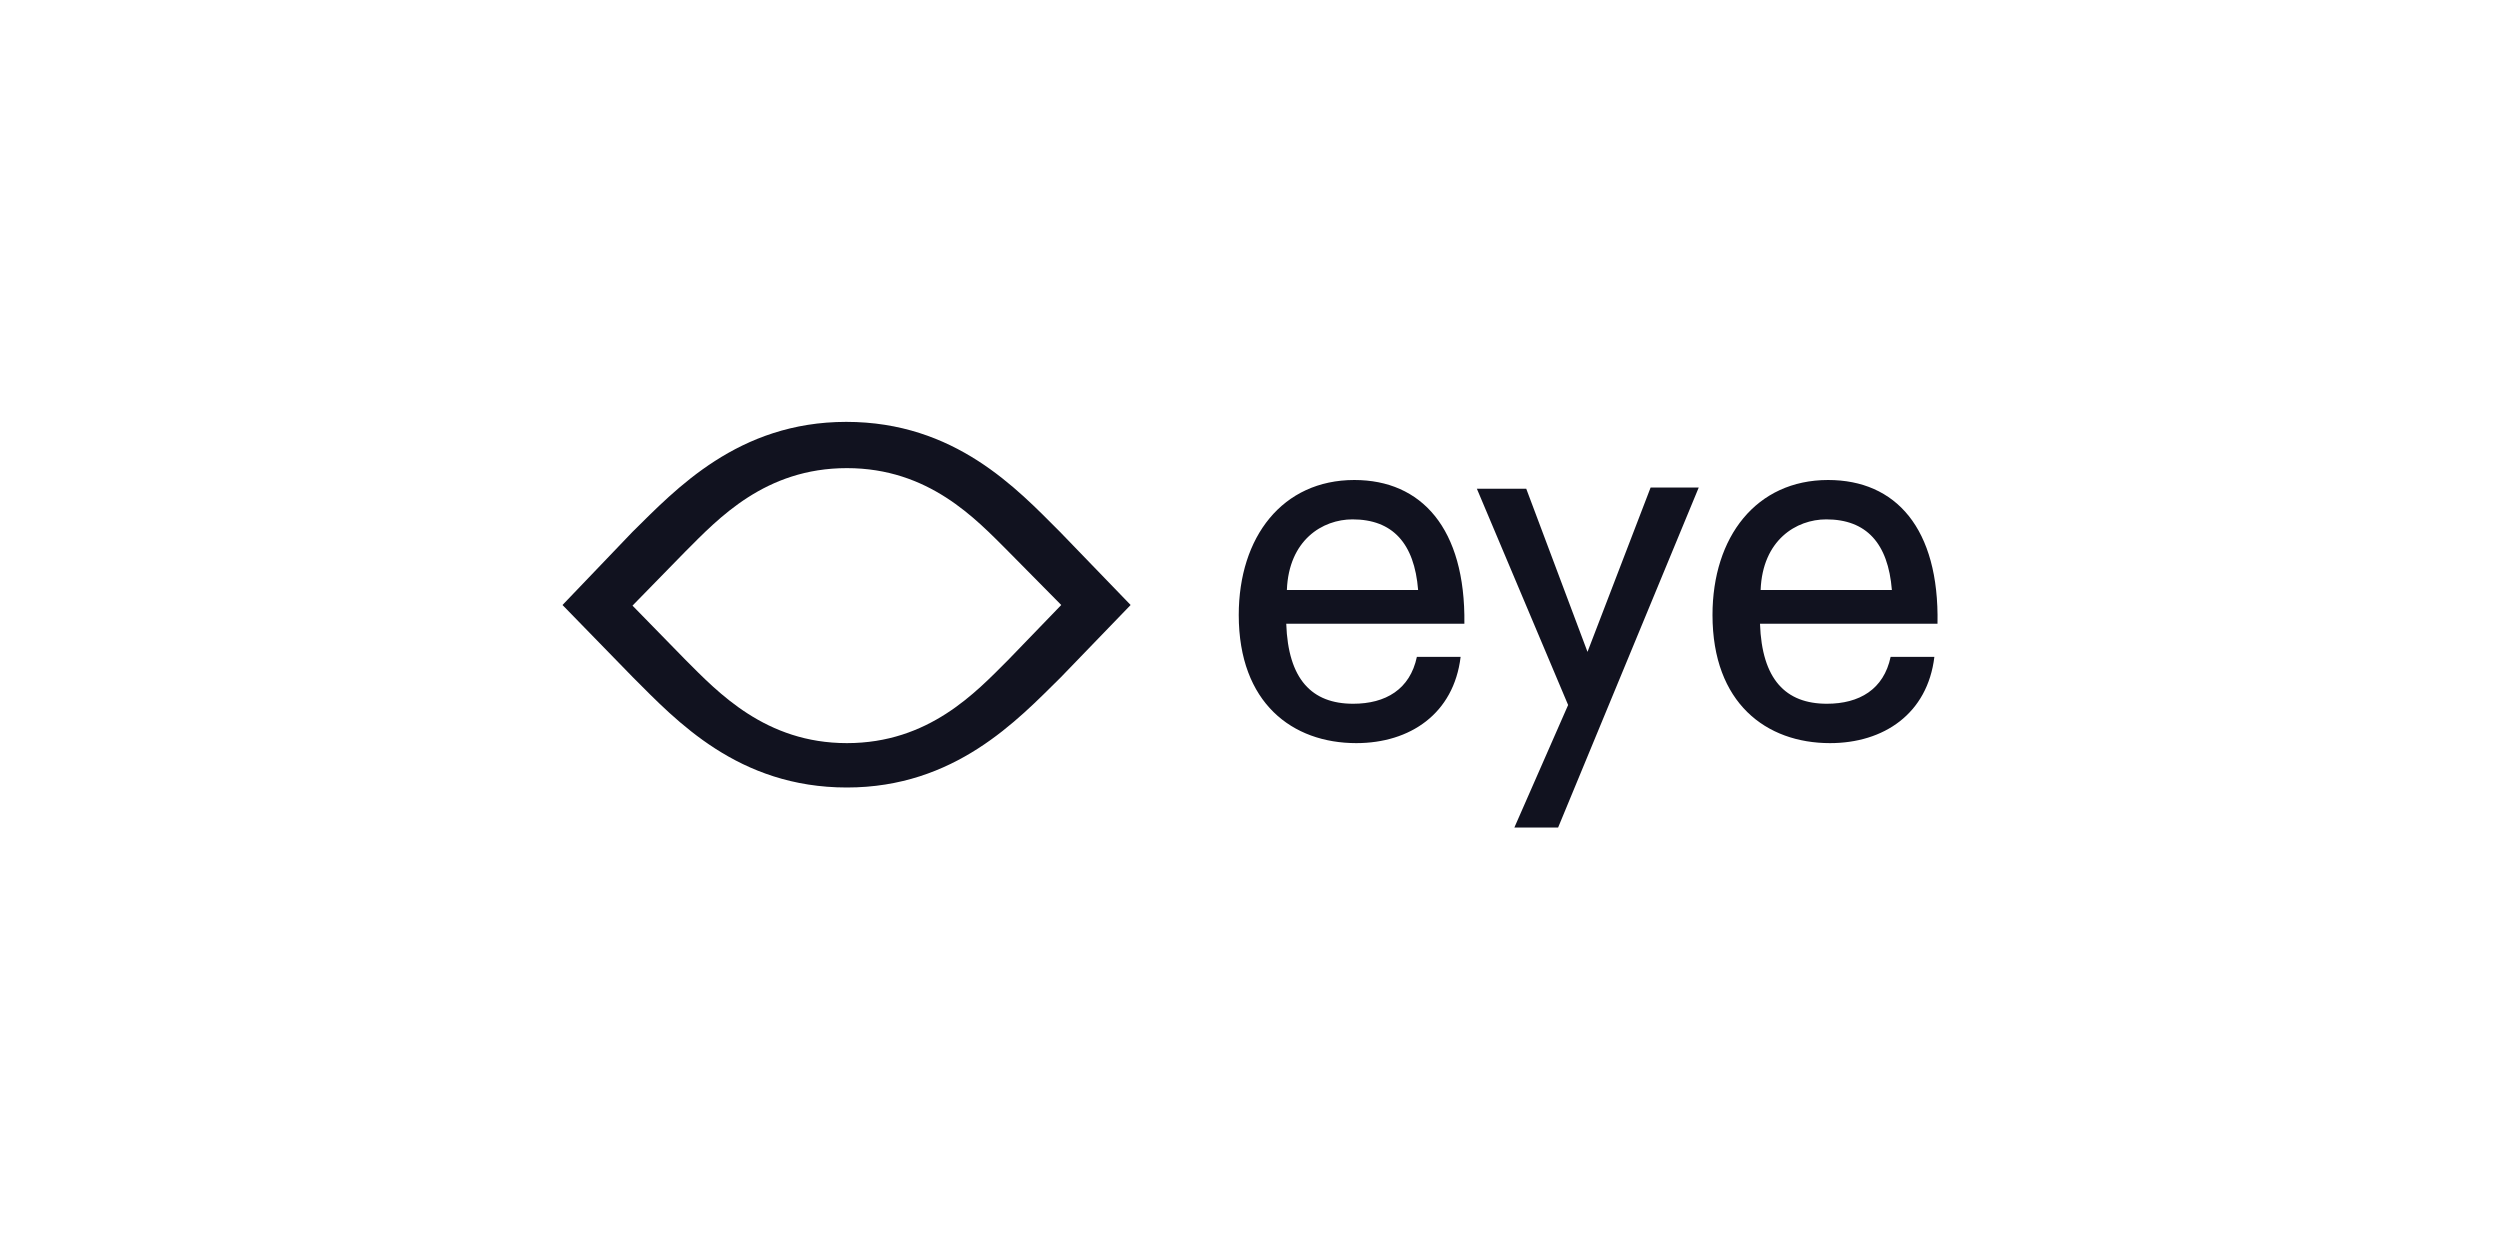
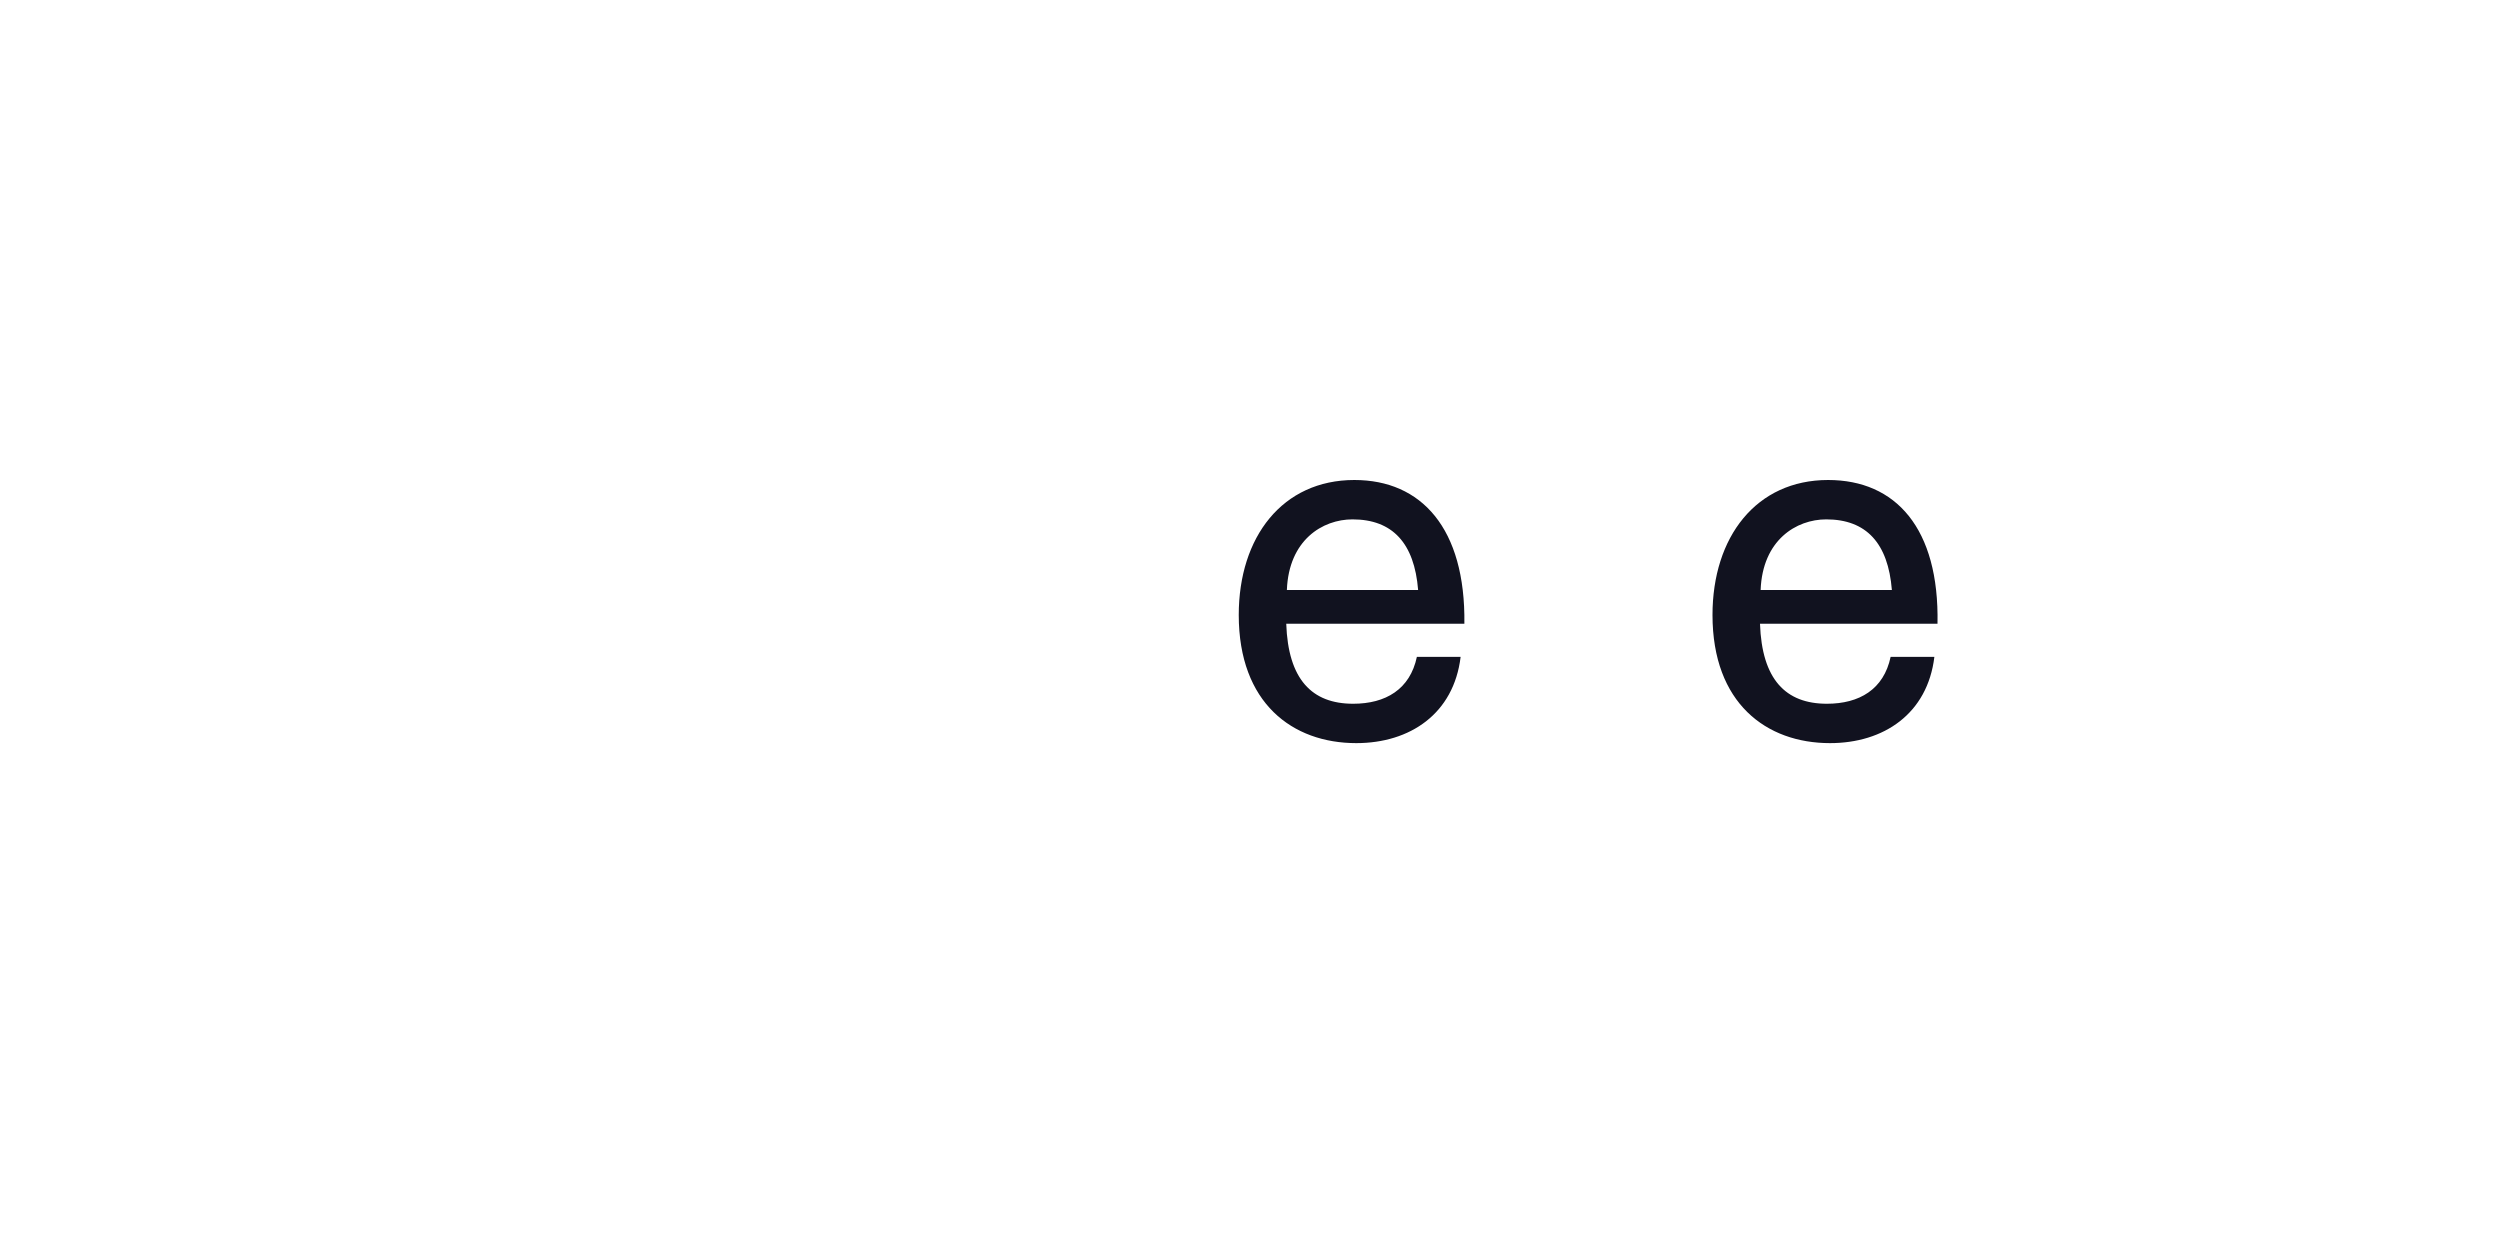
<svg xmlns="http://www.w3.org/2000/svg" version="1.1" id="Laag_1" x="0px" y="0px" viewBox="0 0 400 200" style="enable-background:new 0 0 400 200;" xml:space="preserve">
  <style type="text/css">
	.st0{fill-rule:evenodd;clip-rule:evenodd;fill:#11121F;}
</style>
  <g>
-     <path class="st0" d="M161.3,105.6c-5.2,5.2-12.7,13.3-25.8,13.3c-13,0-20.6-8.1-25.8-13.3l-8.5-8.7l8.5-8.7   c5.2-5.2,12.7-13.3,25.8-13.3s20.6,8.1,25.8,13.3l8.5,8.6L161.3,105.6z M169.6,85.1c-6.9-6.9-16.8-17.6-34.2-17.6   c-17.3,0-27.3,10.8-34.2,17.6L90,96.8l11.3,11.6c6.9,6.9,16.8,17.6,34.2,17.6c17.3,0,27.3-10.8,34.2-17.6l11.2-11.6L169.6,85.1z" />
    <path class="st0" d="M216.7,76.8c-11.5,0-18.5,9.1-18.5,21.6c0,14.1,8.6,20.5,18.8,20.5c8.6,0,15.6-4.7,16.7-13.8h-7   c-1.1,5.2-5,7.5-10.2,7.5c-6.6,0-10.4-3.9-10.7-12.8h28.5C234.5,84.5,227.4,76.8,216.7,76.8z M205.9,94.4c0.3-8,5.7-11.3,10.5-11.3   c6.4,0,9.9,3.8,10.5,11.3H205.9z M292.5,76.8c-11.5,0-18.5,9.1-18.5,21.6c0,14.1,8.6,20.5,18.8,20.5c8.6,0,15.6-4.7,16.7-13.8h-7   c-1.1,5.2-5,7.5-10.2,7.5c-6.6,0-10.4-3.9-10.7-12.8H310C310.3,84.5,303.3,76.8,292.5,76.8z M281.7,94.4c0.3-8,5.7-11.3,10.5-11.3   c6.4,0,9.9,3.8,10.5,11.3H281.7z" />
-     <path class="st0" d="M254,104.3l-9.8-26.1h-7.9l14.6,34.6l-8.6,19.6h7l22.5-54.4h-7.7L254,104.3z" />
  </g>
</svg>